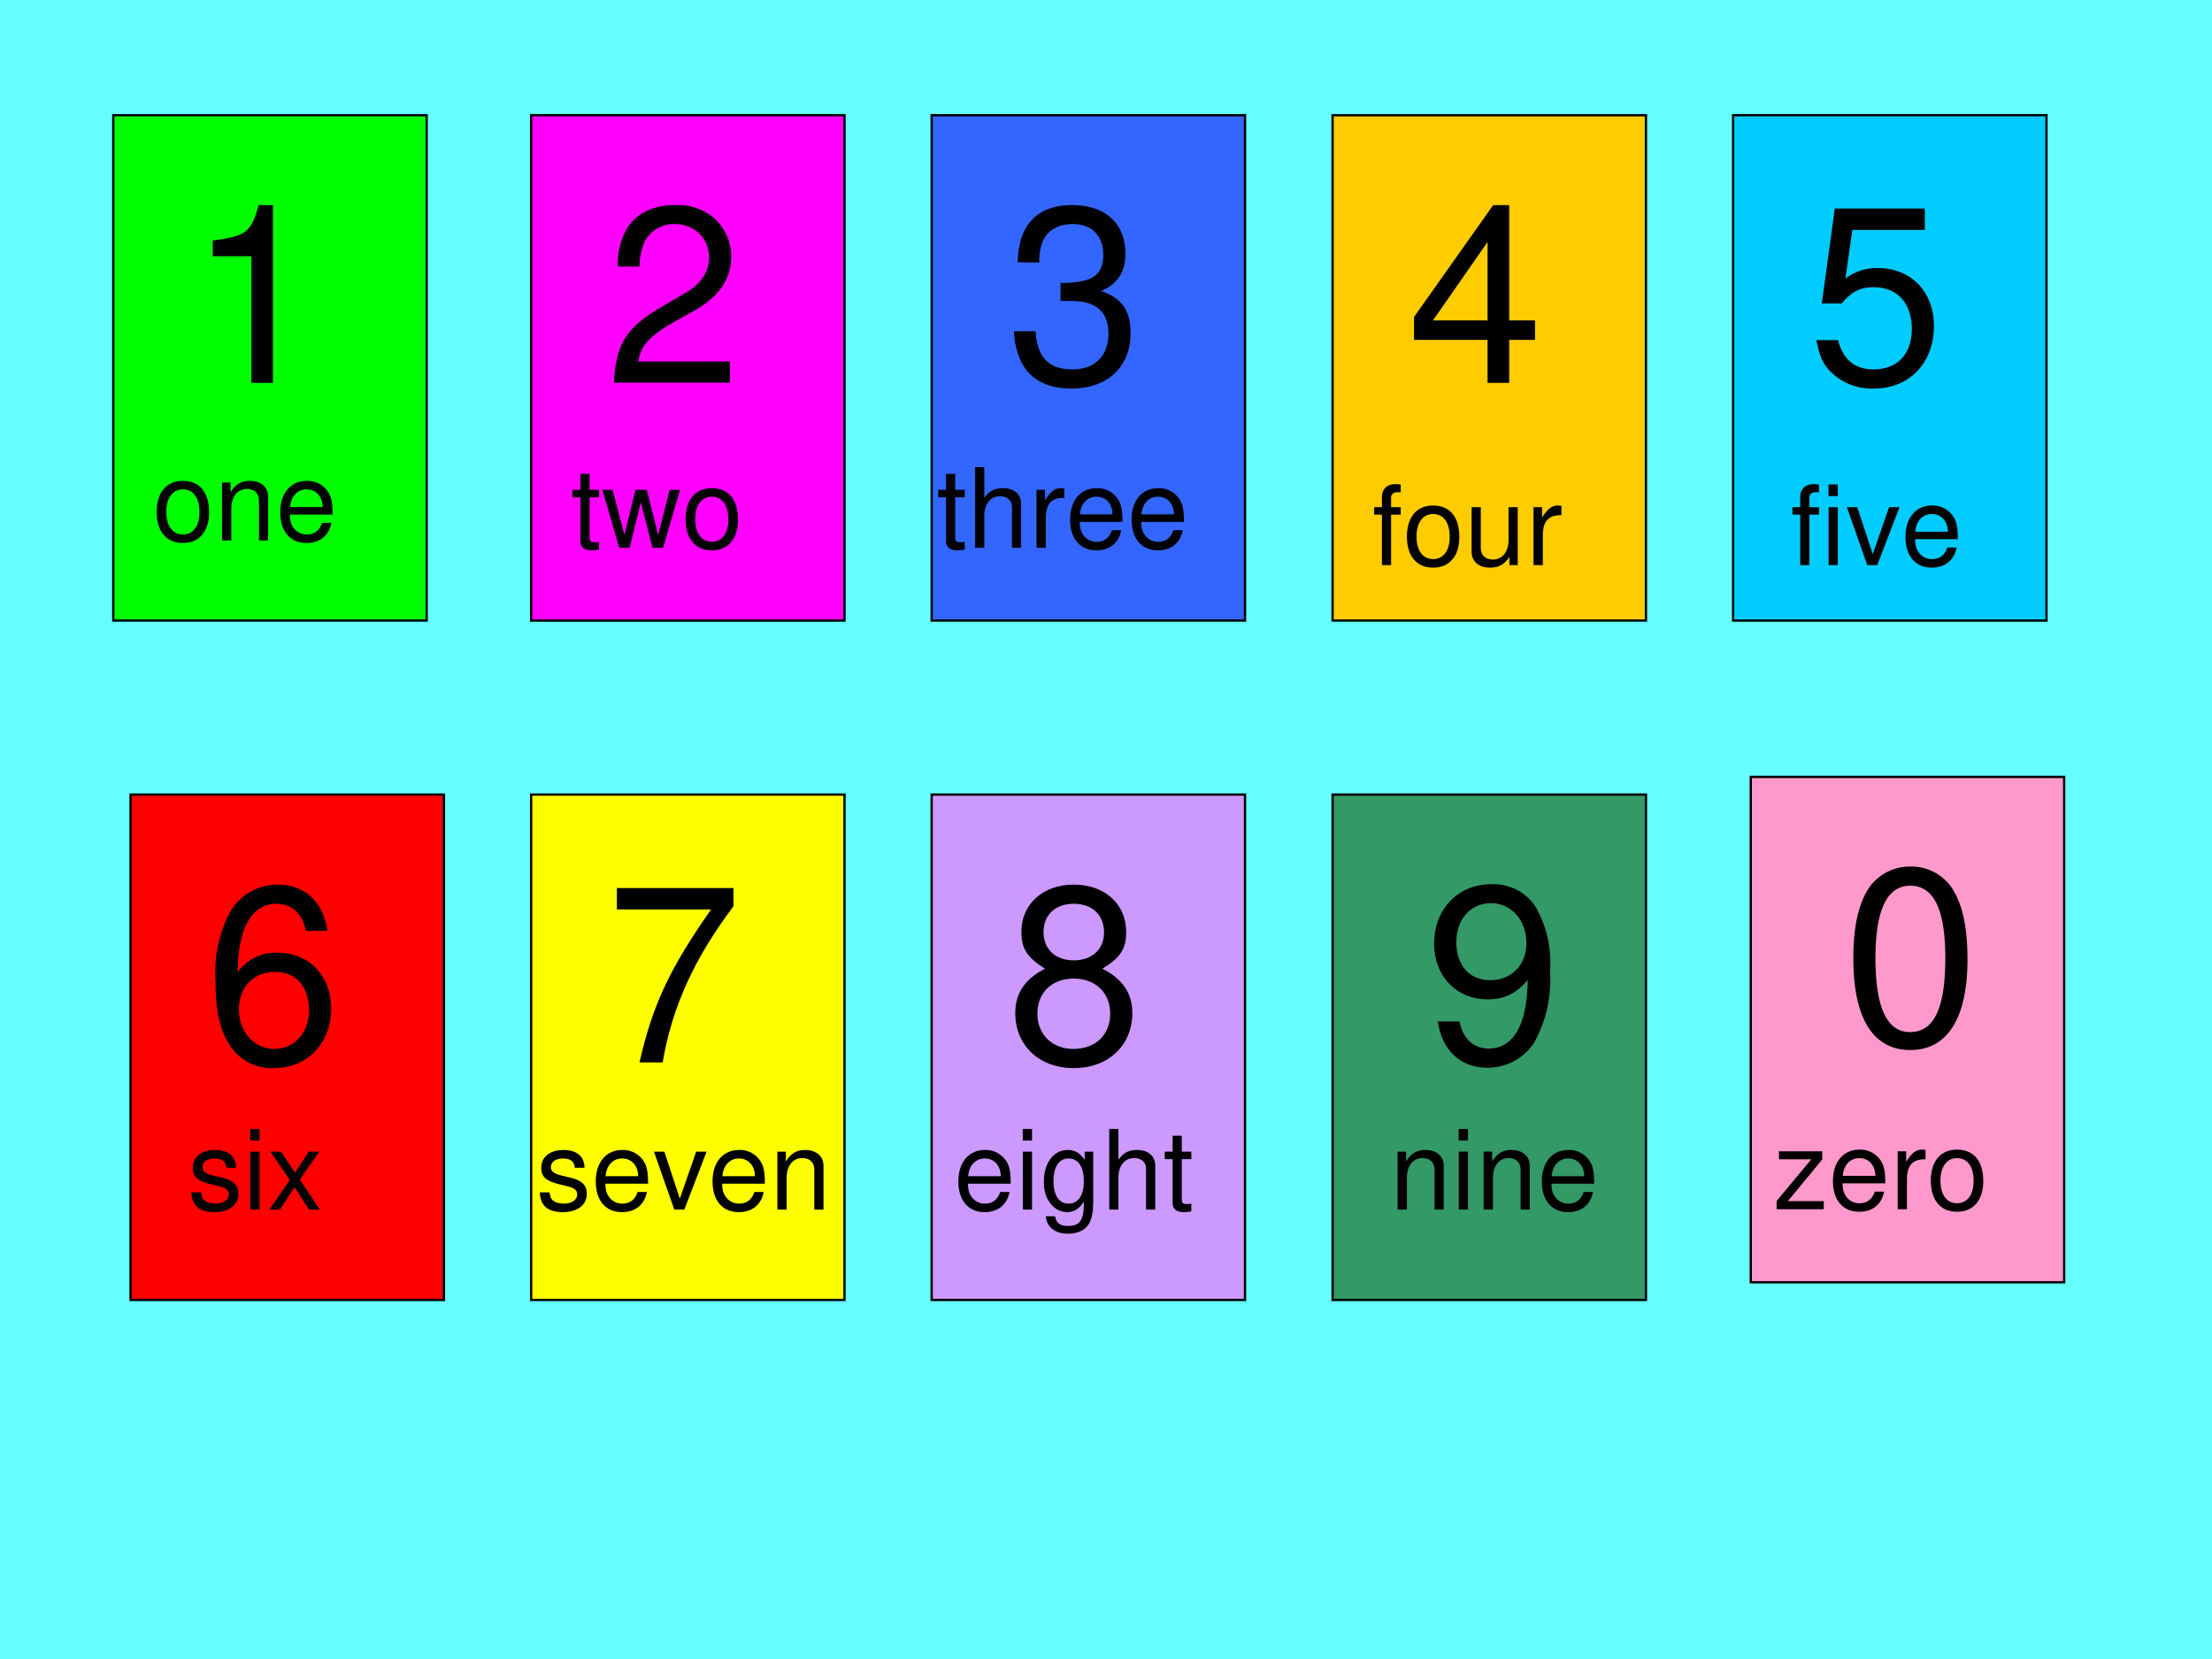
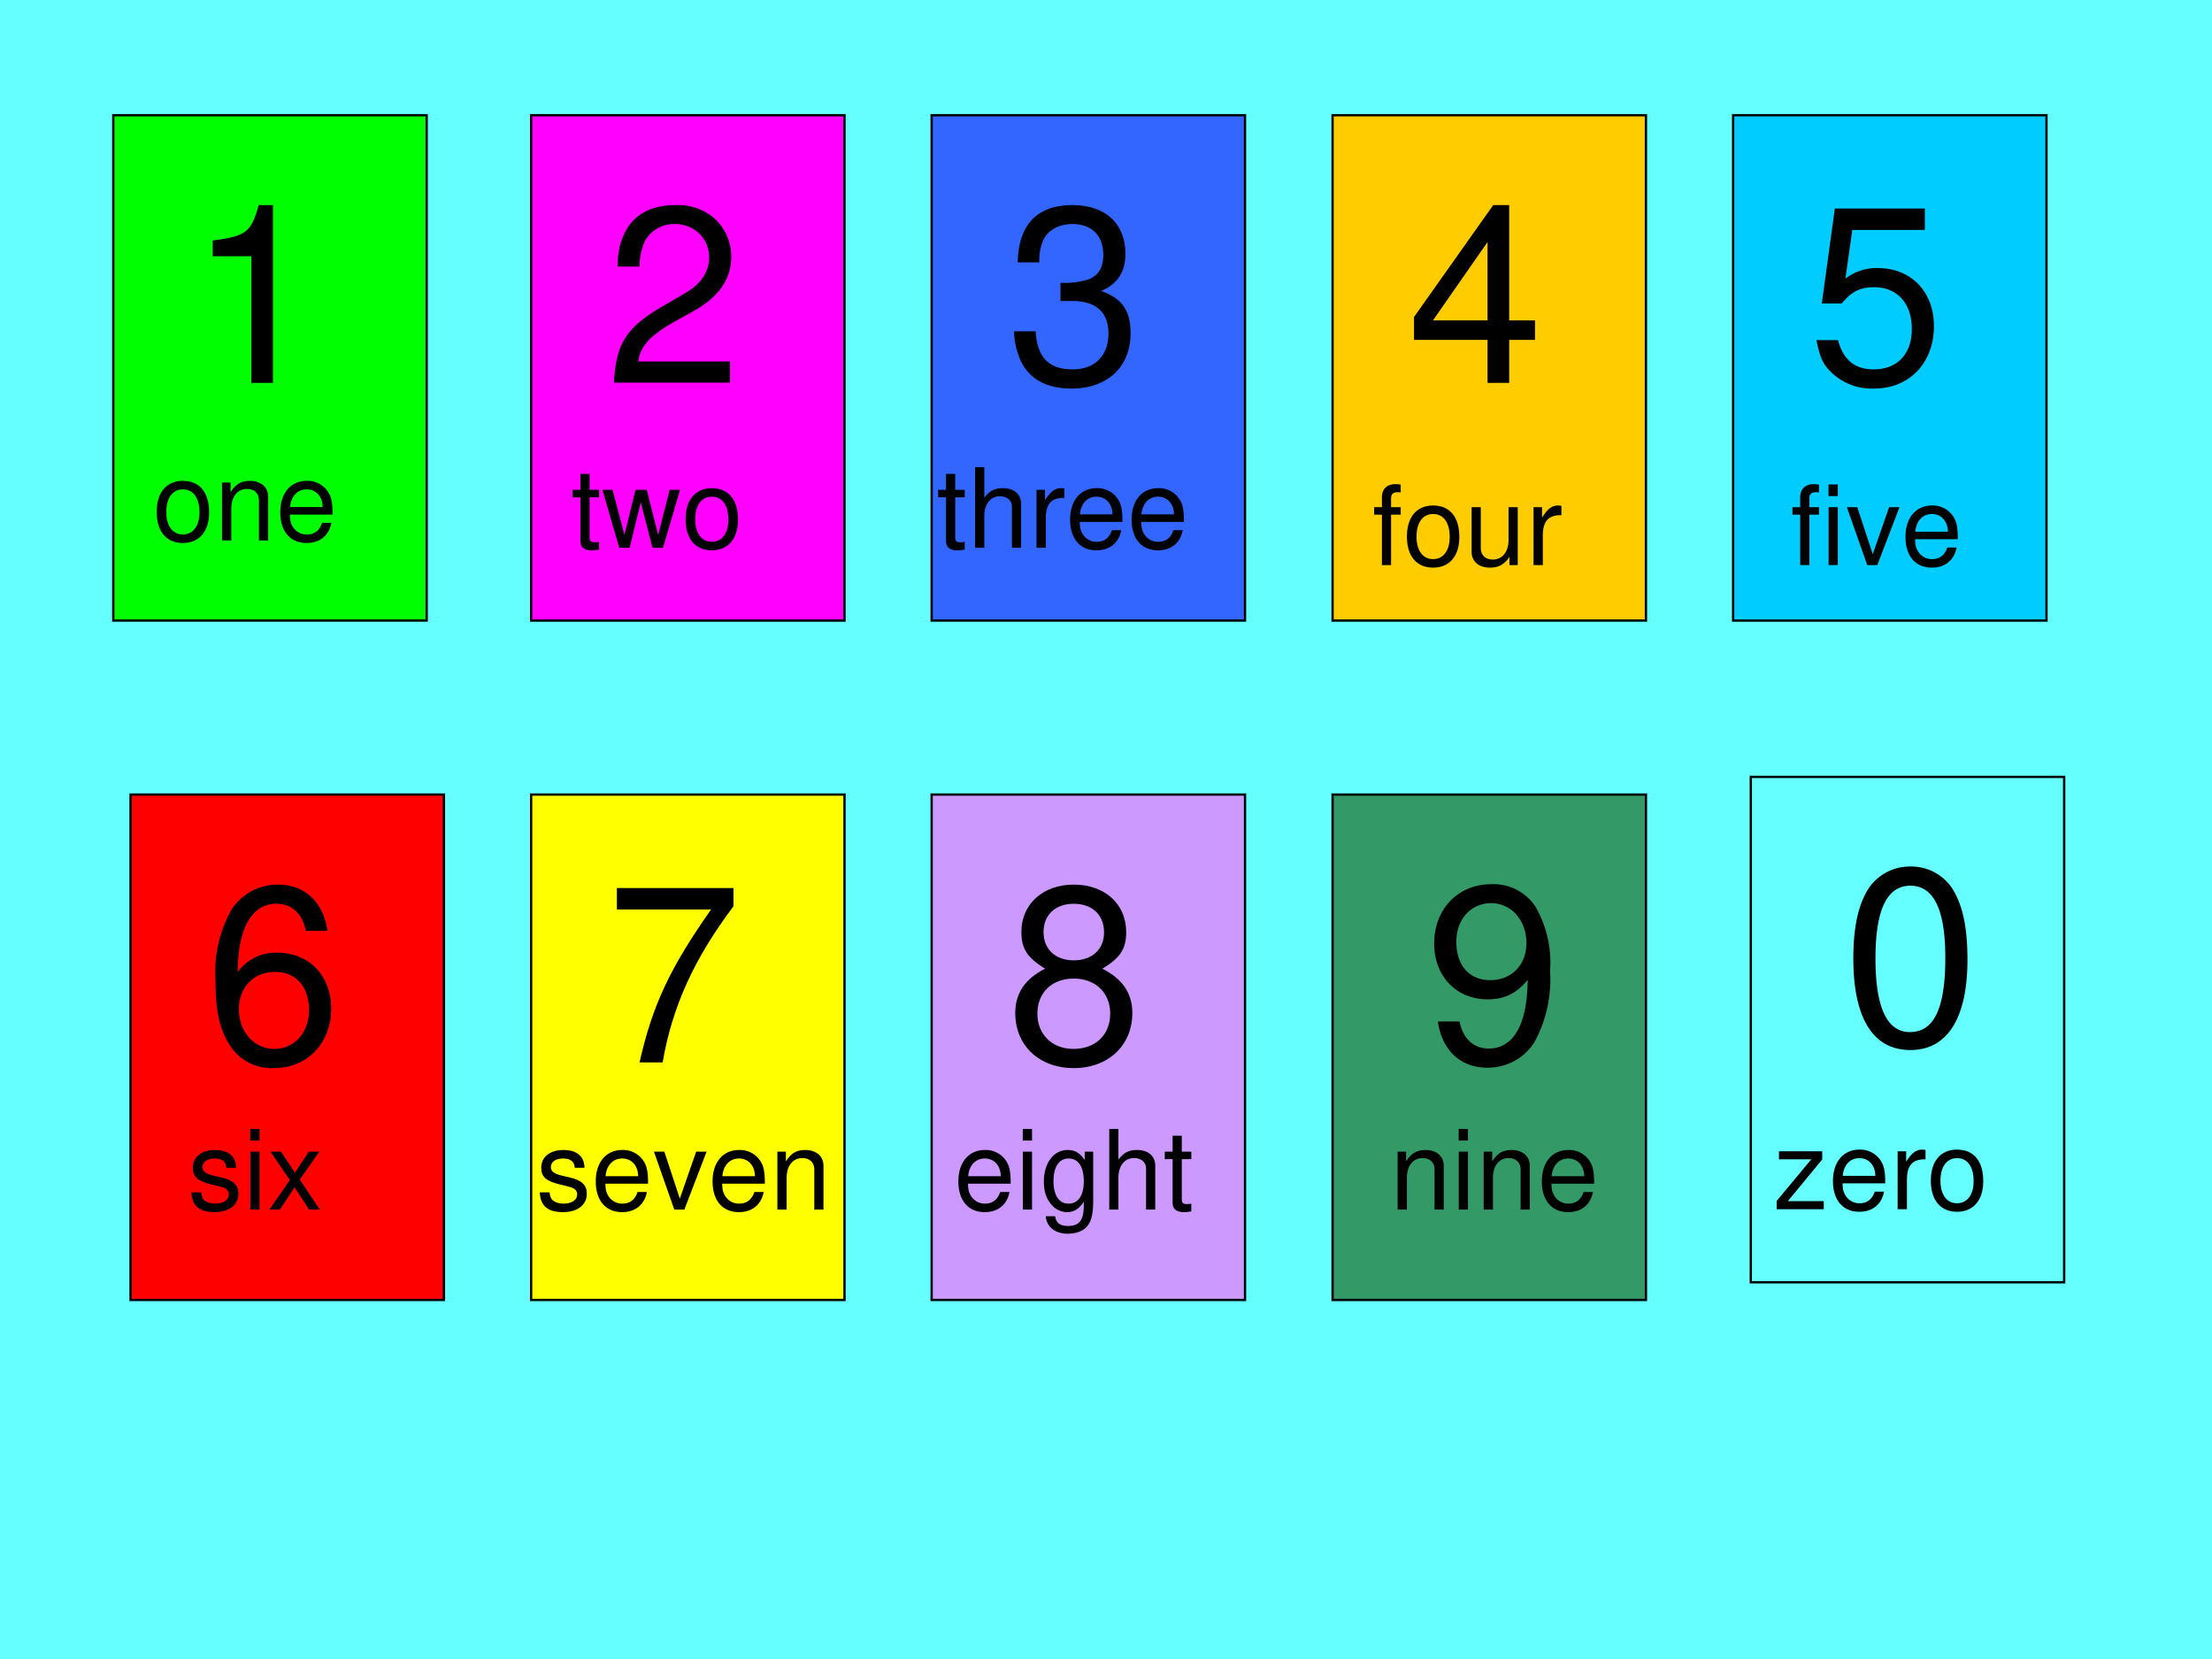
<svg xmlns="http://www.w3.org/2000/svg" xmlns:xlink="http://www.w3.org/1999/xlink" width="960" height="720" viewBox="0 0 720 540">
  <rect x="0" y="0" width="720" height="540" fill="#333333" stroke="none" />
  <g data-name="P">
    <clipPath id="a">
      <path fill-rule="evenodd" d="M0 540h720V0H0Z" />
    </clipPath>
    <g clip-path="url(#a)">
      <path fill="#6ff" fill-rule="evenodd" d="M0 540h720V0H0Z" />
    </g>
  </g>
  <g data-name="P">
    <path fill="#0f0" fill-rule="evenodd" d="M36.875 202h102V37.5h-102Z" />
    <path fill="none" stroke="#000" stroke-miterlimit="10" stroke-width=".75" d="M36.875 202h102V37.5h-102Z" />
  </g>
  <g data-name="P">
    <symbol id="b">
      <path d="M.157.515V0h.088v.723H.187C.156.612.136.597 0 .579V.515h.157Z" />
    </symbol>
    <use xlink:href="#b" transform="matrix(80.04 0 0 -80.04 69.244 124.63)" />
    <symbol id="c">
      <path d="M-2147483500-2147483500Z" />
    </symbol>
    <use xlink:href="#c" transform="matrix(80.04 0 0 -80.04 171884580000 -171884580000)" />
  </g>
  <g data-name="P">
    <symbol id="d">
      <path d="M.236.562C.088.562 0 .457 0 .281 0 .104.088 0 .237 0c.148 0 .237.105.237.277 0 .182-.086.285-.238.285M.237.485c.094 0 .15-.077.15-.207C.387.154.329.077.237.077c-.093 0-.15.077-.15.204s.057.204.15.204Z" />
    </symbol>
    <symbol id="e">
      <path d="M0 .524V0h.084v.289c0 .107.056.177.142.177.066 0 .108-.04.108-.103V0h.083v.396c0 .087-.065.143-.166.143C.173.539.123.509.077.436v.088H0Z" />
    </symbol>
    <symbol id="f">
      <path d="M.473.257c0 .08-.006.128-.021.167A.22.22 0 0 1 .24.562C.094.562 0 .451 0 .278S.09 0 .238 0c.12 0 .203.068.224.182H.378C.355.113.308.077.241.077a.145.145 0 0 0-.126.068c-.02.03-.027.06-.028.112h.386M.089.325c.007.097.066.16.15.16.085 0 .144-.066.144-.16H.089Z" />
    </symbol>
    <use xlink:href="#d" transform="matrix(36 0 0 -36 51 176.748)" />
    <use xlink:href="#e" transform="matrix(36 0 0 -36 72.264 175.92)" />
    <use xlink:href="#f" transform="matrix(36 0 0 -36 91.224 176.748)" />
    <use xlink:href="#c" transform="matrix(36 0 0 -36 77309400000 -77309400000)" />
  </g>
  <g data-name="P">
    <path fill="#f0f" fill-rule="evenodd" d="M172.88 202h102V37.5h-102Z" />
    <path fill="none" stroke="#000" stroke-miterlimit="10" stroke-width=".75" d="M172.88 202h102V37.5h-102Z" />
  </g>
  <g data-name="P">
    <symbol id="g">
      <path d="M.472.086H.099c.009.06.041.098.128.151l.1.056c.099.055.15.129.15.218a.21.21 0 0 1-.066.155.227.227 0 0 1-.161.056C.16.722.093.69.054.628A.282.282 0 0 1 .016.472h.088a.257.257 0 0 0 .021.102.135.135 0 0 0 .122.071c.08 0 .14-.058.14-.136C.387.451.354.401.291.365L.199.311C.051.226.008.158 0 0h.472v.086Z" />
    </symbol>
    <use xlink:href="#g" transform="matrix(80.04 0 0 -80.04 199.831 124.55)" />
    <use xlink:href="#c" transform="matrix(80.04 0 0 -80.04 171884580000 -171884580000)" />
  </g>
  <g data-name="P">
    <symbol id="h">
      <path d="M.24.547H.154v.144H.071V.547H0V.479h.071V.083C.071.029.107 0 .172 0c.022 0 .04.002.068.007v.07A.154.154 0 0 0 .2.073C.164.073.154.083.154.12v.359H.24v.068Z" />
    </symbol>
    <symbol id="i">
      <path d="m.548 0 .154.524H.608L.504.116.401.524H.299l-.1-.408-.107.408H0L.152 0h.094l.101.411L.453 0h.095Z" />
    </symbol>
    <use xlink:href="#h" transform="matrix(36 0 0 -36 186.364 179.128)" />
    <use xlink:href="#i" transform="matrix(36 0 0 -36 196.084 178.3)" />
    <use xlink:href="#d" transform="matrix(36 0 0 -36 223.156 179.128)" />
    <use xlink:href="#c" transform="matrix(36 0 0 -36 77309400000 -77309400000)" />
  </g>
  <g data-name="P">
    <path fill="#36f" fill-rule="evenodd" d="M303.25 202h102V37.5h-102Z" />
    <path fill="none" stroke="#000" stroke-miterlimit="10" stroke-width=".75" d="M303.25 202h102V37.5h-102Z" />
  </g>
  <g data-name="P">
    <symbol id="j">
      <path d="M.189.356h.048C.333.356.384.311.384.224.384.133.329.078.238.078c-.097 0-.144.049-.15.155H0A.307.307 0 0 1 .031.105C.068.035.137 0 .234 0c.146 0 .24.088.24.225 0 .092-.035.142-.12.172.066.027.099.077.099.15 0 .124-.081.199-.216.199C.094.746.018.666.015.513h.088a.206.206 0 0 0 .016.091c.02.041.064.065.119.065.078 0 .125-.047.125-.125C.363.493.345.462.306.445A.326.326 0 0 0 .189.43V.356Z" />
    </symbol>
    <use xlink:href="#j" transform="matrix(80.04 0 0 -80.04 330.061 126.47)" />
    <use xlink:href="#c" transform="matrix(80.04 0 0 -80.04 171884580000 -171884580000)" />
  </g>
  <g data-name="P">
    <symbol id="k">
      <path d="M0 .729V0h.083v.289c0 .107.056.177.142.177A.123.123 0 0 0 .299.443C.323.425.333.4.333.363V0h.083v.396c0 .088-.063.143-.165.143C.177.539.132.516.083.452v.277H0Z" />
    </symbol>
    <symbol id="l">
      <path d="M0 .524V0h.084v.272c.001.126.053.182.168.179v.085A.211.211 0 0 1 .22.539C.166.539.125.507.077.429v.095H0Z" />
    </symbol>
    <use xlink:href="#h" transform="matrix(36 0 0 -36 305.374 179.128)" />
    <use xlink:href="#k" transform="matrix(36 0 0 -36 317.398 178.3)" />
    <use xlink:href="#l" transform="matrix(36 0 0 -36 337.378 178.3)" />
    <use xlink:href="#f" transform="matrix(36 0 0 -36 348.322 179.128)" />
    <use xlink:href="#f" transform="matrix(36 0 0 -36 368.338 179.128)" />
    <use xlink:href="#c" transform="matrix(36 0 0 -36 77309400000 -77309400000)" />
  </g>
  <g data-name="P">
    <path fill="#fc0" fill-rule="evenodd" d="M433.75 202h102V37.5h-102Z" />
    <path fill="none" stroke="#000" stroke-miterlimit="10" stroke-width=".75" d="M433.75 202h102V37.5h-102Z" />
  </g>
  <g data-name="P">
    <symbol id="m">
      <path d="M.299.175V0h.088v.175h.105v.079H.387v.469H.322L0 .268V.175h.299m0 .079H.077l.222.319V.254Z" />
    </symbol>
    <use xlink:href="#m" transform="matrix(80.04 0 0 -80.04 460.261 124.63)" />
    <use xlink:href="#c" transform="matrix(80.04 0 0 -80.04 171884580000 -171884580000)" />
  </g>
  <g data-name="P">
    <symbol id="n">
      <path d="M.24.524H.153v.082c0 .035.019.053.058.053L.24.658v.069a.198.198 0 0 1-.047.005C.116.732.07.688.07.613V.524H0V.456h.07V0h.083v.456H.24v.068Z" />
    </symbol>
    <symbol id="o">
      <path d="M.417.023v.524H.334V.25C.334.143.278.073.191.073c-.066 0-.108.04-.108.103v.371H0V.143C0 .056.065 0 .167 0c.077 0 .126.027.175.096V.023h.075Z" />
    </symbol>
    <use xlink:href="#n" transform="matrix(36 0 0 -36 447.288 183.94)" />
    <use xlink:href="#d" transform="matrix(36 0 0 -36 457.944 184.768)" />
    <use xlink:href="#o" transform="matrix(36 0 0 -36 479.004 184.768)" />
    <use xlink:href="#l" transform="matrix(36 0 0 -36 499.164 183.94)" />
    <use xlink:href="#c" transform="matrix(36 0 0 -36 77309400000 -77309400000)" />
  </g>
  <g data-name="P">
    <path fill="#0cf" fill-rule="evenodd" d="M564.13 202h102V37.5h-102Z" />
    <path fill="none" stroke="#000" stroke-miterlimit="10" stroke-width=".75" d="M564.13 202h102V37.5h-102Z" />
  </g>
  <g data-name="P">
    <symbol id="p">
      <path d="M.441.732H.075L.022.346h.081c.041.049.075.066.131.066.095 0 .154-.065.154-.17C.388.14.329.078.233.078.156.078.109.117.088.197H0C.012.139.022.111.043.085A.236.236 0 0 1 .235 0c.143 0 .243.104.243.254C.478.394.385.49.249.49A.208.208 0 0 1 .118.447l.028.198h.295v.087Z" />
    </symbol>
    <use xlink:href="#p" transform="matrix(80.04 0 0 -80.04 591.231 126.47)" />
    <use xlink:href="#c" transform="matrix(80.04 0 0 -80.04 171884580000 -171884580000)" />
  </g>
  <g data-name="P">
    <symbol id="q">
      <path d="M.084.524H.001V0h.083v.524m0 .205H0V.624h.084v.105Z" />
    </symbol>
    <symbol id="r">
      <path d="m.275 0 .201.524H.382L.234.099l-.14.425H0L.184 0h.091Z" />
    </symbol>
    <use xlink:href="#n" transform="matrix(36 0 0 -36 583.438 183.94)" />
    <use xlink:href="#q" transform="matrix(36 0 0 -36 595.174 183.94)" />
    <use xlink:href="#r" transform="matrix(36 0 0 -36 601.15 183.94)" />
    <use xlink:href="#f" transform="matrix(36 0 0 -36 620.23 184.768)" />
    <use xlink:href="#c" transform="matrix(36 0 0 -36 77309400000 -77309400000)" />
  </g>
  <g data-name="P">
-     <path fill="#f9c" fill-rule="evenodd" d="M569.88 417.38h102v-164.5h-102Z" />
    <path fill="none" stroke="#000" stroke-miterlimit="10" stroke-width=".75" d="M569.88 417.38h102v-164.5h-102Z" />
  </g>
  <g data-name="P">
    <symbol id="s">
      <path d="M.232.746A.203.203 0 0 1 .069.667C.023.603 0 .507 0 .373 0 .129.08 0 .232 0c.15 0 .232.129.232.367 0 .14-.022.234-.069.3a.2.2 0 0 1-.163.079m0-.078C.327.668.374.571.374.375.374.169.328.073.23.073c-.093 0-.14.1-.14.299 0 .199.047.296.142.296Z" />
    </symbol>
    <use xlink:href="#s" transform="matrix(80.064 0 0 -80.064 603.253 341.781)" />
    <use xlink:href="#c" transform="matrix(80.064 0 0 -80.064 171936120000 -171936120000)" />
  </g>
  <g data-name="P">
    <symbol id="t">
      <path d="M.412.524H.021V.451h.292L0 .075V0h.426v.073H.101L.412.45v.074Z" />
    </symbol>
    <use xlink:href="#t" transform="matrix(36 0 0 -36 578.296 393.6)" />
    <use xlink:href="#f" transform="matrix(36 0 0 -36 596.62 394.428)" />
    <use xlink:href="#l" transform="matrix(36 0 0 -36 617.68 393.6)" />
    <use xlink:href="#d" transform="matrix(36 0 0 -36 628.48 394.428)" />
    <use xlink:href="#c" transform="matrix(36 0 0 -36 77309400000 -77309400000)" />
  </g>
  <g data-name="P">
    <path fill="#396" fill-rule="evenodd" d="M433.75 423.13h102v-164.5h-102Z" />
    <path fill="none" stroke="#000" stroke-miterlimit="10" stroke-width=".75" d="M433.75 423.13h102v-164.5h-102Z" />
  </g>
  <g data-name="P">
    <symbol id="u">
      <path d="M.015.188C.032.07.108 0 .216 0c.079 0 .149.038.191.103a.529.529 0 0 1 .064.29.453.453 0 0 1-.06.263.204.204 0 0 1-.179.09C.097.746 0 .645 0 .505 0 .372.09.278.218.278c.067 0 .117.024.162.079C.379.177.323.078.222.078c-.062 0-.105.04-.119.11H.015m.216.481C.313.669.375.6.375.507.375.418.315.356.228.356.143.356.09.416.09.512c0 .091.059.157.141.157Z" />
    </symbol>
    <use xlink:href="#u" transform="matrix(80.064 0 0 -80.064 466.822 347.541)" />
    <use xlink:href="#c" transform="matrix(80.064 0 0 -80.064 171936120000 -171936120000)" />
  </g>
  <g data-name="P">
    <use xlink:href="#e" transform="matrix(36 0 0 -36 454.92 393.72)" />
    <use xlink:href="#q" transform="matrix(36 0 0 -36 474.792 393.72)" />
    <use xlink:href="#e" transform="matrix(36 0 0 -36 482.928 393.72)" />
    <use xlink:href="#f" transform="matrix(36 0 0 -36 501.864 394.548)" />
    <use xlink:href="#c" transform="matrix(36 0 0 -36 77309400000 -77309400000)" />
  </g>
  <g data-name="P">
    <path fill="#c9f" fill-rule="evenodd" d="M303.25 423.13h102v-164.5h-102Z" />
    <path fill="none" stroke="#000" stroke-miterlimit="10" stroke-width=".75" d="M303.25 423.13h102v-164.5h-102Z" />
  </g>
  <g data-name="P">
    <symbol id="v">
      <path d="M.354.404c.074.045.097.081.097.149 0 .114-.087.193-.213.193C.113.746.025.667.025.554c0-.069.023-.104.096-.15C.04.363 0 .304 0 .224 0 .092.097 0 .238 0c.14 0 .238.092.238.224 0 .08-.04.139-.122.18M.238.668C.313.668.361.623.361.551.361.483.312.438.238.438.163.438.115.483.115.553s.048.115.123.115m0-.304C.326.364.386.306.386.222.386.135.327.078.236.078.15.078.09.137.09.221c0 .086.059.143.148.143Z" />
    </symbol>
    <use xlink:href="#v" transform="matrix(80.064 0 0 -80.064 330.462 347.661)" />
    <use xlink:href="#c" transform="matrix(80.064 0 0 -80.064 171936120000 -171936120000)" />
  </g>
  <g data-name="P">
    <symbol id="w">
      <path d="M.369.742V.666C.327.729.281.757.215.757.088.757 0 .639 0 .471 0 .383.021.319.066.266A.186.186 0 0 1 .209.195c.063 0 .108.028.152.094V.262C.361.122.322.07.218.07.147.07.11.098.102.158H.017C.025.061.102 0 .216 0c.077 0 .141.025.175.067.04.049.055.114.055.237v.438H.369M.223.68C.311.68.361.606.361.473.361.346.31.272.223.272.137.272.087.347.087.476c0 .128.05.204.136.204Z" />
    </symbol>
    <use xlink:href="#f" transform="matrix(36 0 0 -36 311.95 394.548)" />
    <use xlink:href="#q" transform="matrix(36 0 0 -36 332.902 393.72)" />
    <use xlink:href="#w" transform="matrix(36 0 0 -36 339.778 401.568)" />
    <use xlink:href="#k" transform="matrix(36 0 0 -36 361.054 393.72)" />
    <use xlink:href="#h" transform="matrix(36 0 0 -36 379.126 394.548)" />
    <use xlink:href="#c" transform="matrix(36 0 0 -36 77309400000 -77309400000)" />
  </g>
  <g data-name="P">
    <path fill="#ff0" fill-rule="evenodd" d="M172.88 423.13h102v-164.5h-102Z" />
    <path fill="none" stroke="#000" stroke-miterlimit="10" stroke-width=".75" d="M172.88 423.13h102v-164.5h-102Z" />
  </g>
  <g data-name="P">
    <symbol id="x">
      <path d="M.474.709H0V.622h.383C.214.381.145.233.092 0h.094c.039.227.128.422.288.635v.074Z" />
    </symbol>
    <use xlink:href="#x" transform="matrix(80.064 0 0 -80.064 200.793 345.82)" />
    <use xlink:href="#c" transform="matrix(80.064 0 0 -80.064 171936120000 -171936120000)" />
  </g>
  <g data-name="P">
    <symbol id="y">
      <path d="M.404.401C.403.504.335.562.214.562.092.562.013.499.013.402.013.32.055.281.179.251L.257.232C.315.218.338.197.338.16.338.11.289.077.216.077.171.077.133.09.112.112.099.127.093.142.088.179H0C.004.058.072 0 .209 0c.132 0 .216.065.216.166 0 .078-.044.121-.148.146l-.08.019C.129.347.1.369.1.406c0 .049.043.079.111.079.067 0 .103-.029.105-.084h.088Z" />
    </symbol>
    <use xlink:href="#y" transform="matrix(36 0 0 -36 175.704 394.548)" />
    <use xlink:href="#f" transform="matrix(36 0 0 -36 193.92 394.548)" />
    <use xlink:href="#r" transform="matrix(36 0 0 -36 212.856 393.72)" />
    <use xlink:href="#f" transform="matrix(36 0 0 -36 231.936 394.548)" />
    <use xlink:href="#e" transform="matrix(36 0 0 -36 253.032 393.72)" />
    <use xlink:href="#c" transform="matrix(36 0 0 -36 77309400000 -77309400000)" />
  </g>
  <g data-name="P">
    <path fill="red" fill-rule="evenodd" d="M42.5 423.13h102v-164.5h-102Z" />
    <path fill="none" stroke="#000" stroke-miterlimit="10" stroke-width=".75" d="M42.5 423.13h102v-164.5h-102Z" />
  </g>
  <g data-name="P">
    <symbol id="z">
      <path d="M.455.558C.438.676.362.746.254.746a.223.223 0 0 1-.19-.103A.52.52 0 0 1 0 .353C0 .231.017.154.06.09A.2.2 0 0 1 .238 0C.373 0 .47.101.47.242.47.375.38.469.253.469A.189.189 0 0 1 .09.39c.001.179.057.278.158.278.062 0 .105-.04.119-.11h.088M.242.391C.327.391.38.331.38.235.38.144.32.078.239.078.157.078.095.147.095.239c0 .09.06.152.147.152Z" />
    </symbol>
    <use xlink:href="#z" transform="matrix(80.064 0 0 -80.064 70.163 347.661)" />
    <use xlink:href="#c" transform="matrix(80.064 0 0 -80.064 171936120000 -171936120000)" />
  </g>
  <g data-name="P">
    <symbol id="A">
      <path d="m.275.271.176.253H.357L.231.334l-.126.19H.01L.185.267 0 0h.095l.133.201L.359 0h.097L.275.271Z" />
    </symbol>
    <use xlink:href="#y" transform="matrix(36 0 0 -36 62.304 394.548)" />
    <use xlink:href="#q" transform="matrix(36 0 0 -36 81.456 393.72)" />
    <use xlink:href="#A" transform="matrix(36 0 0 -36 87.684 393.72)" />
    <use xlink:href="#c" transform="matrix(36 0 0 -36 77309400000 -77309400000)" />
  </g>
</svg>